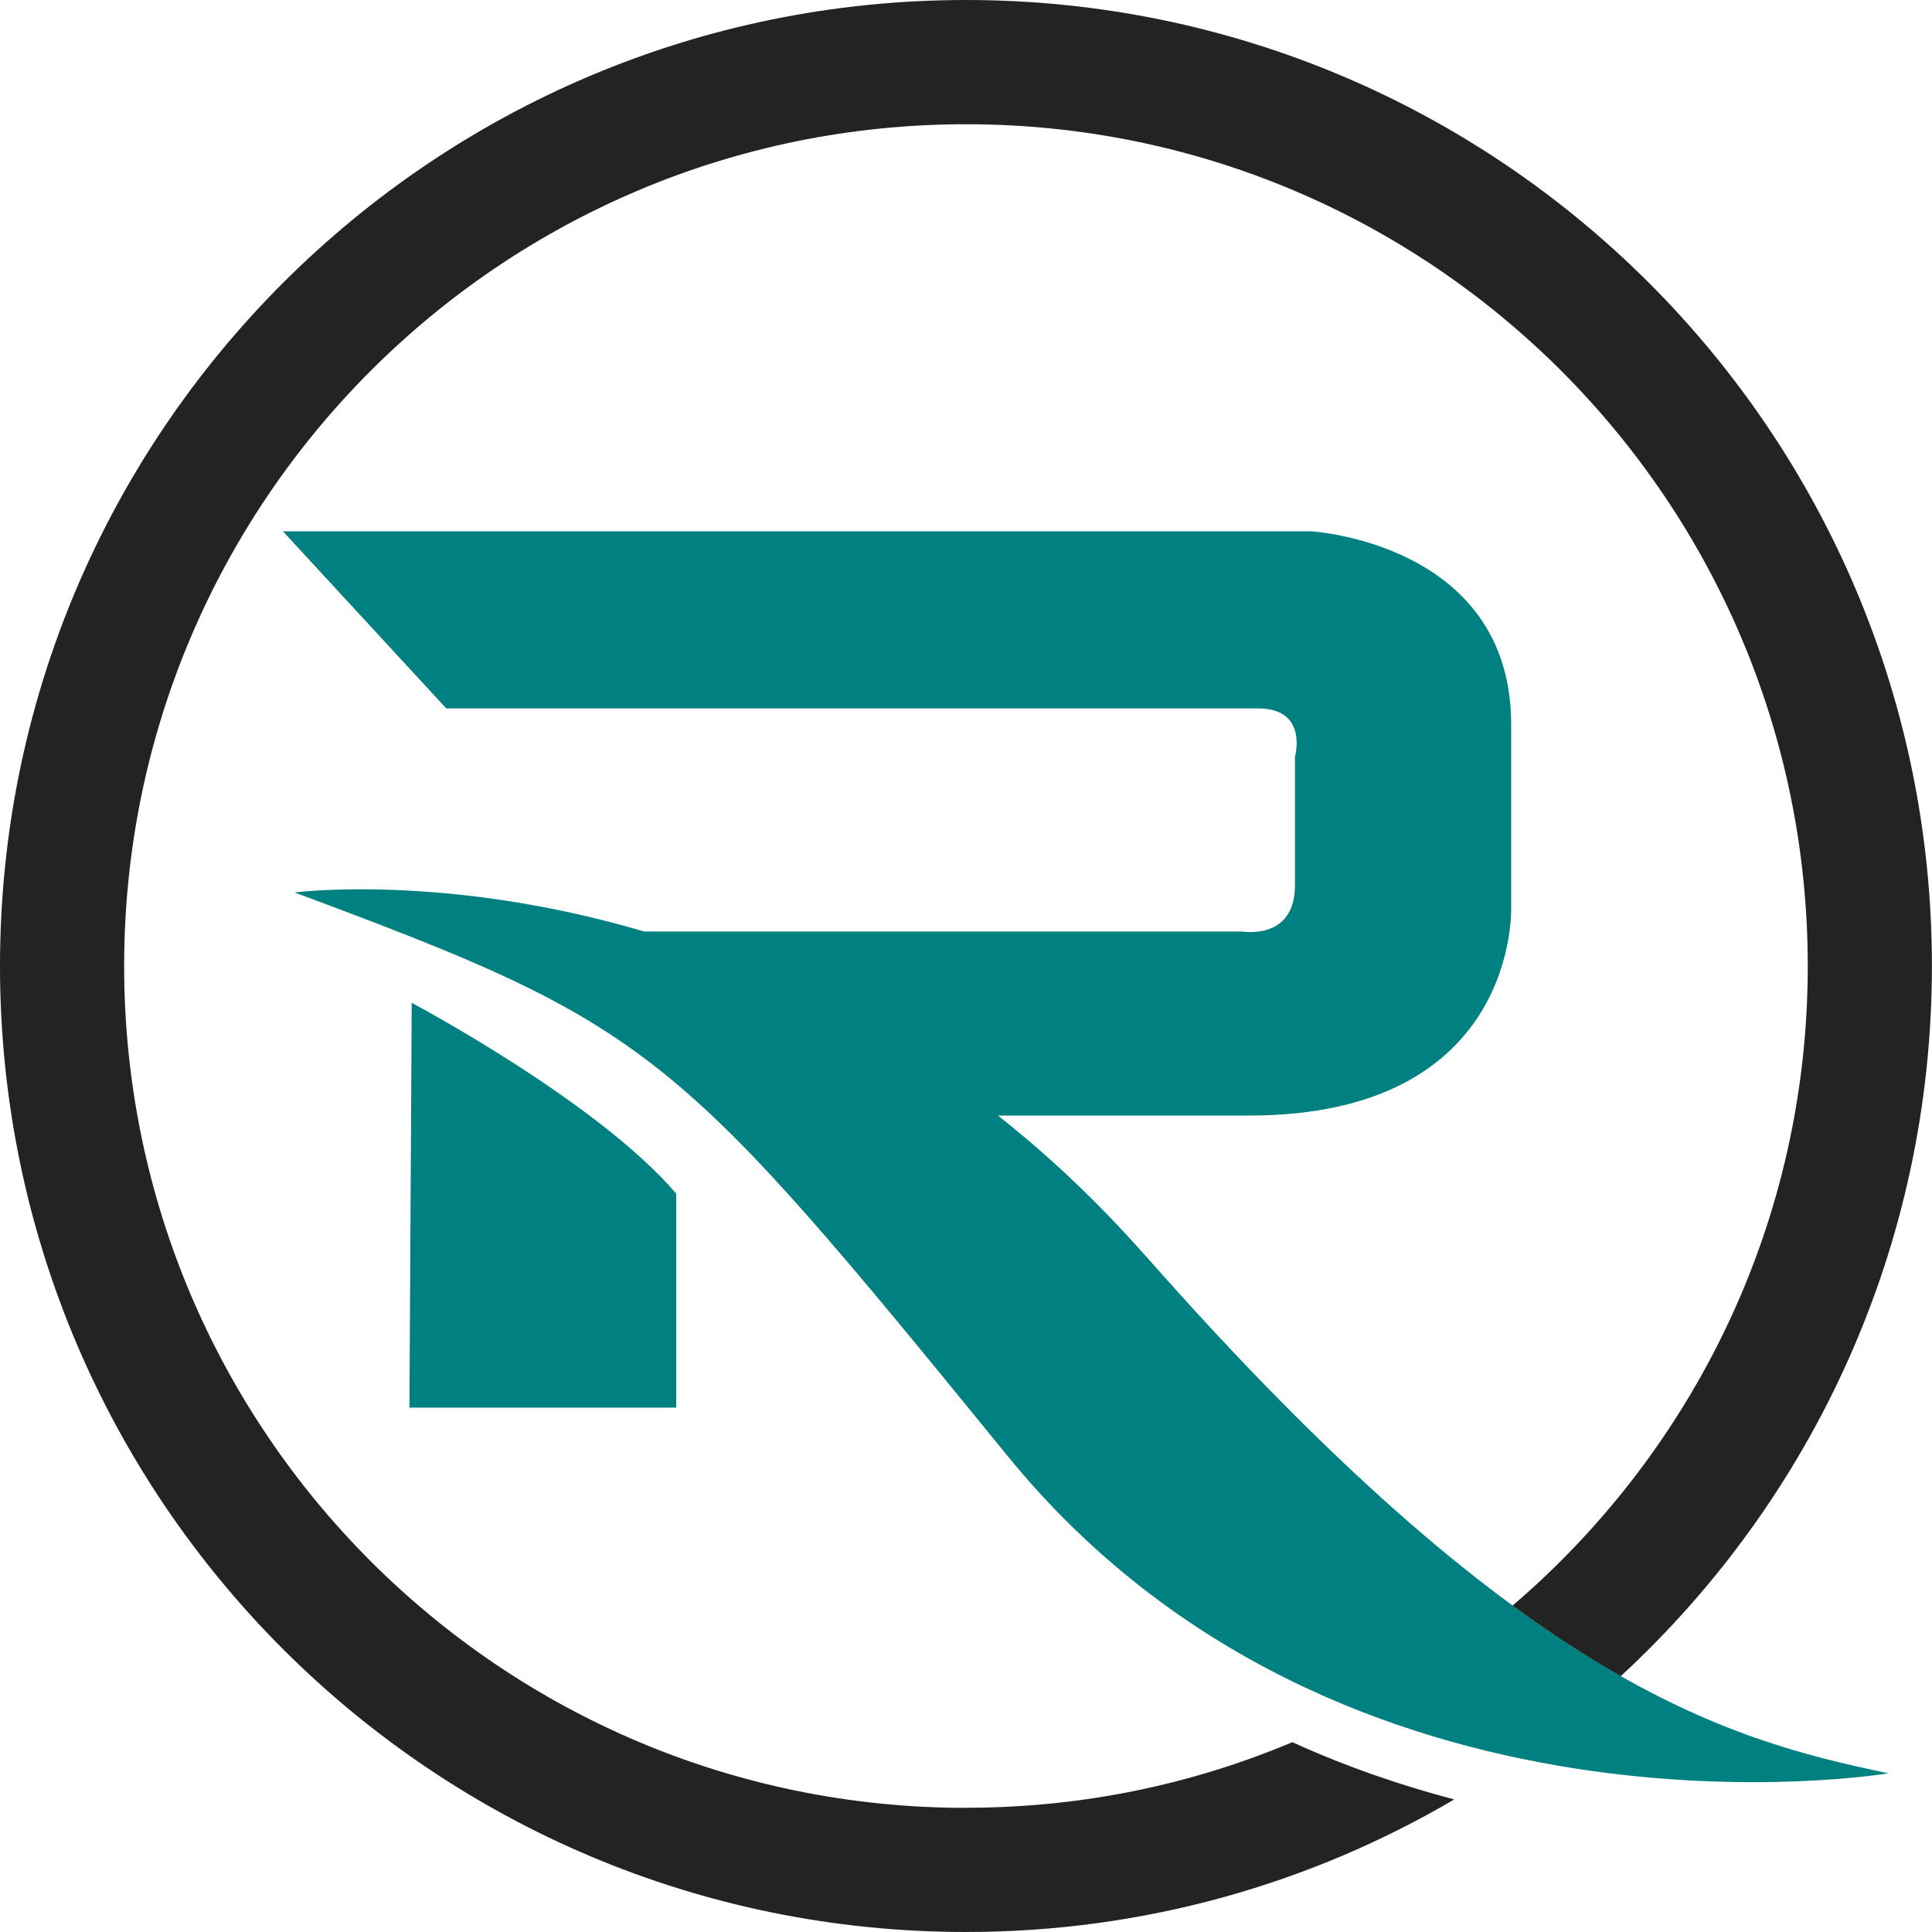
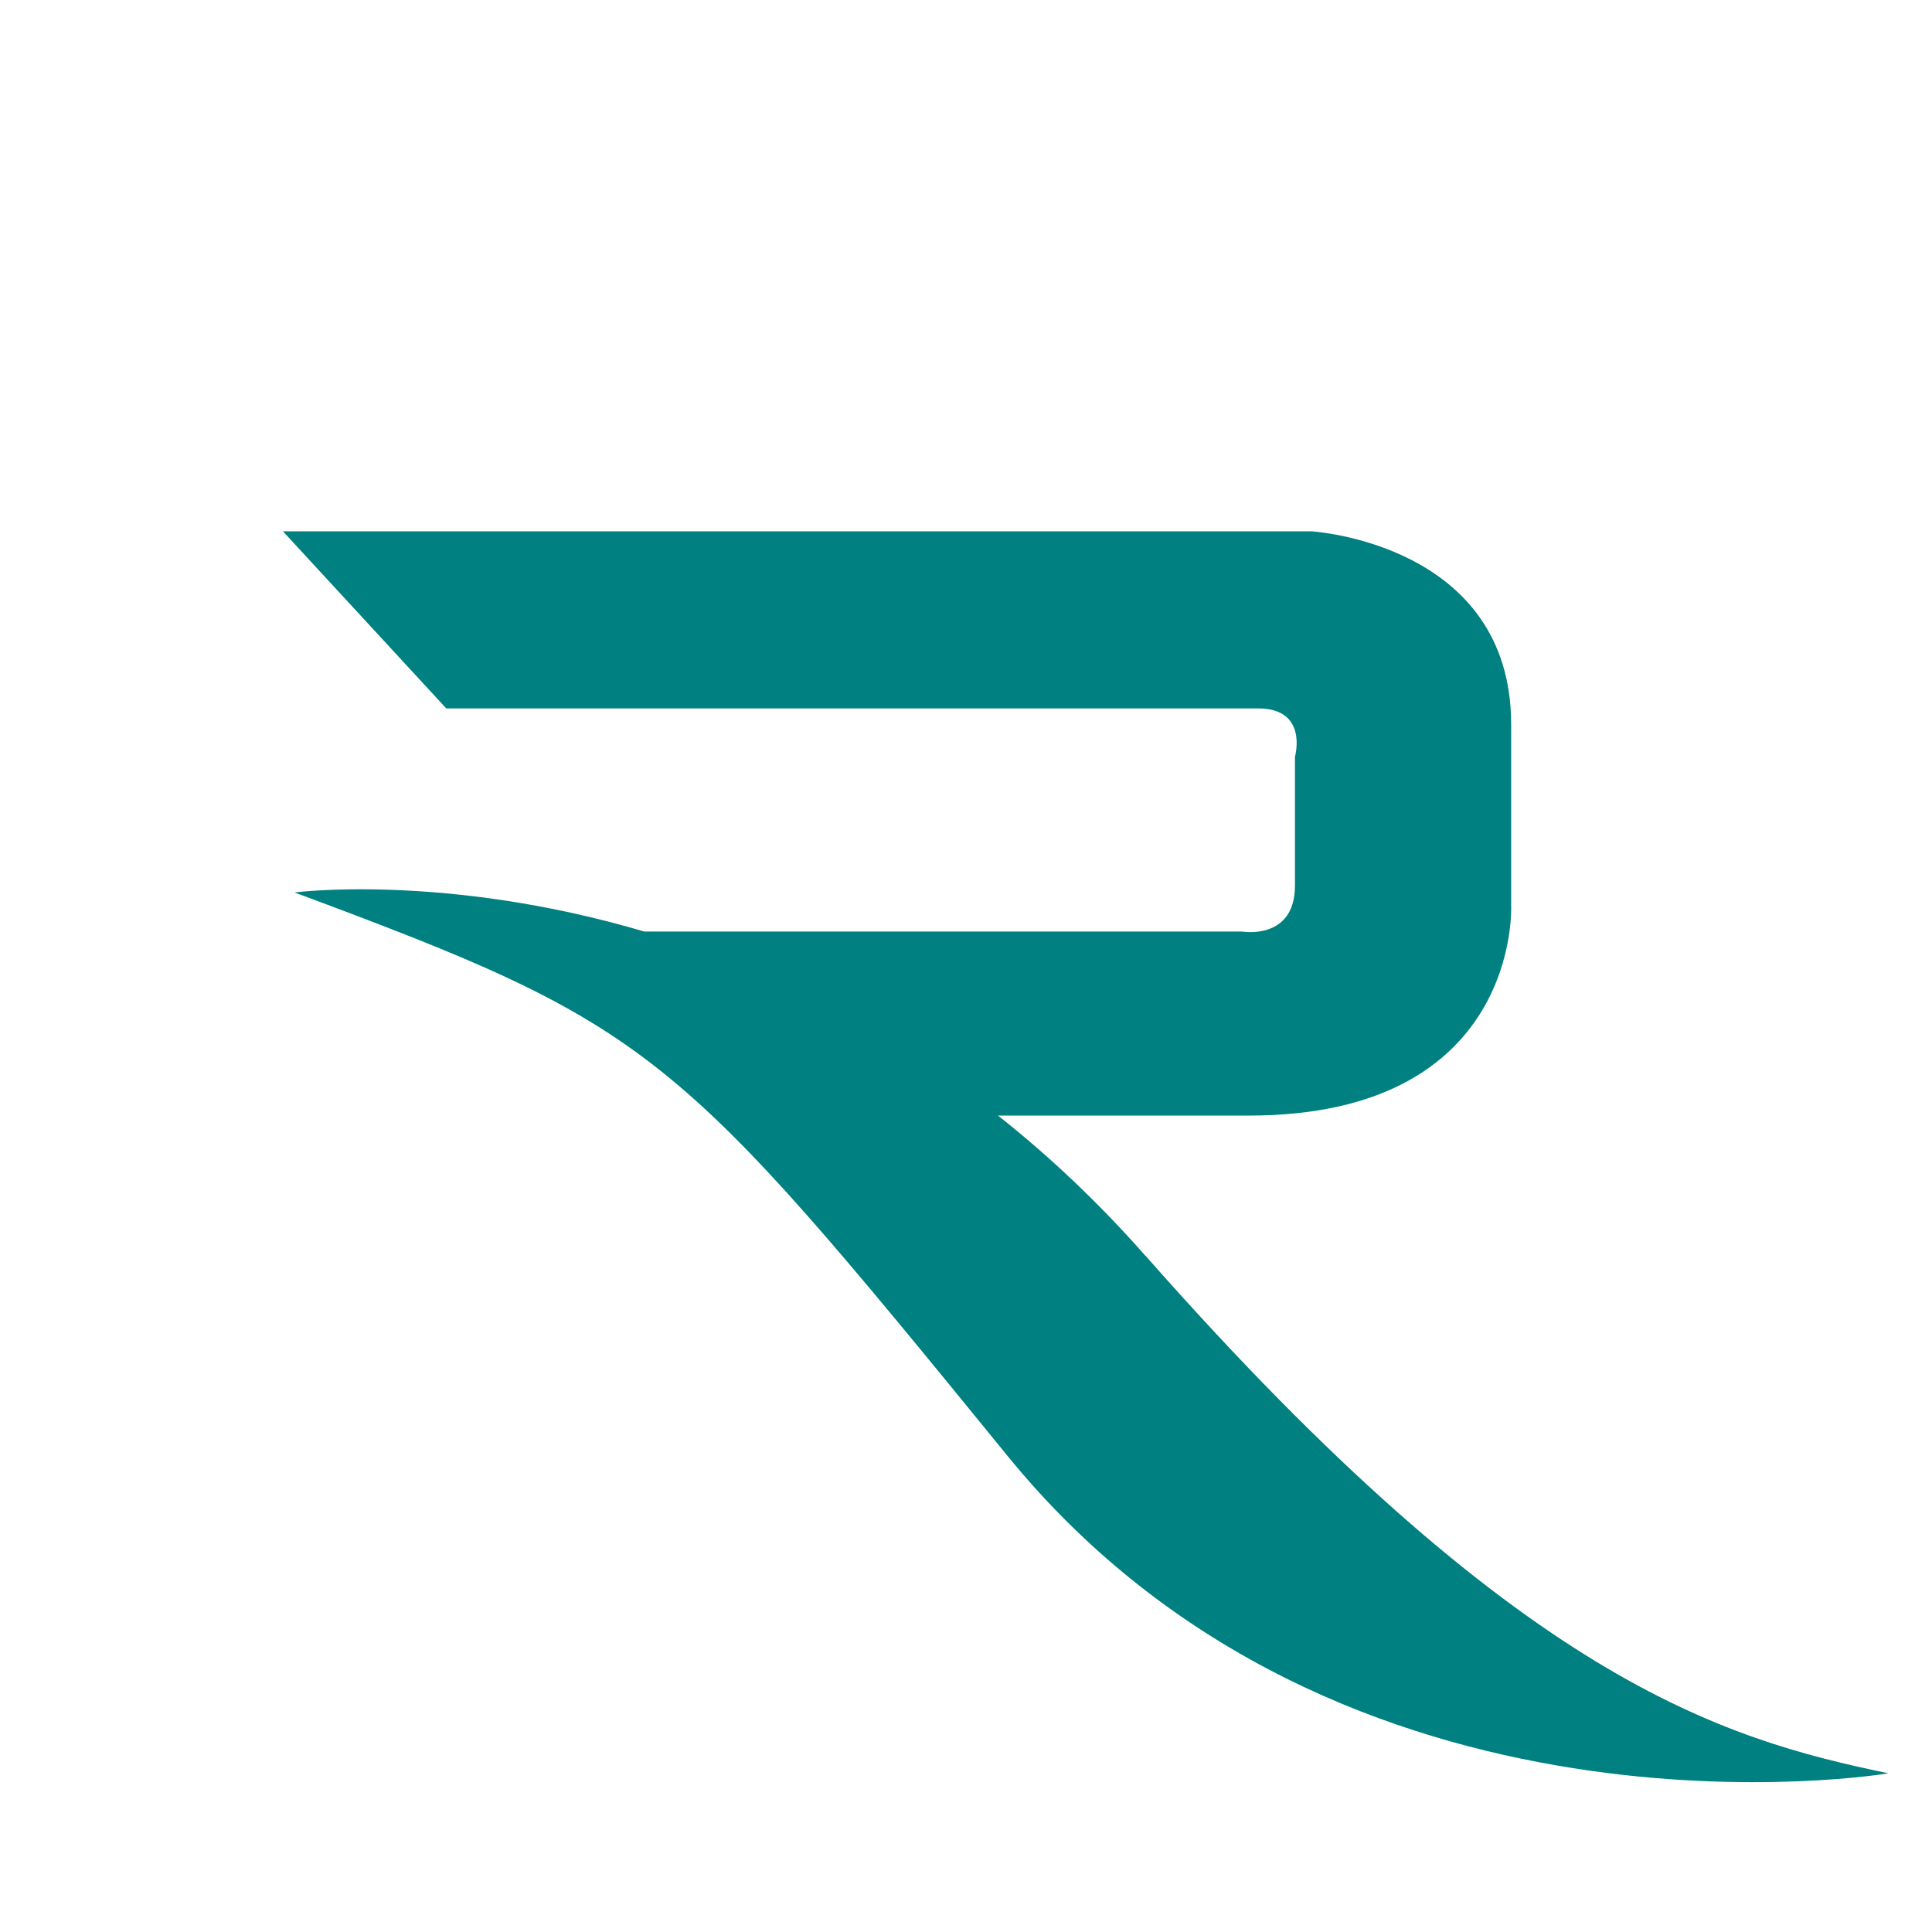
<svg xmlns="http://www.w3.org/2000/svg" id="Layer_2" data-name="Layer 2" viewBox="0 0 220.36 220.37">
  <defs>
    <style>
      .cls-1 {
        fill: #232323;
      }

      .cls-1, .cls-2 {
        stroke-width: 0px;
      }

      .cls-2 {
        fill: teal;
      }
    </style>
  </defs>
  <g id="Layer_1-2" data-name="Layer 1">
    <g>
      <g>
-         <path class="cls-2" d="M46.96,114.38l-.26,46.17h30.43v-24.4c-8.92-10.49-30.17-21.77-30.17-21.77Z" />
        <path class="cls-2" d="M130.65,143.24c-5.46-6.2-11.11-11.49-16.82-16h28.62c30.95,0,29.91-23.87,29.91-23.87v-20.73c0-20.73-22.82-22.04-22.82-22.04H32.27l18.63,20.2h92.6c5.77,0,4.2,5.51,4.2,5.51v14.69c0,6.3-6.03,5.25-6.03,5.25h-68.18c-22.68-6.7-39.9-4.46-39.9-4.46,40.92,15.22,43.29,17.58,81.33,64.27,38.04,46.7,100.47,36.2,100.47,36.2-18.89-3.93-41.97-10.49-84.73-59.03ZM76.14,107.07c-.15-.05-.31-.1-.46-.15.15.05.31.1.46.15ZM90.61,112.79s-.02,0-.03-.01c0,0,.02,0,.03.01ZM88.2,111.68c-.08-.03-.15-.07-.23-.1.08.03.15.07.23.1ZM85.64,110.57s-.06-.03-.09-.04c.03.01.06.03.09.04ZM80.74,108.65c-.11-.04-.22-.08-.33-.12.11.04.22.08.33.12ZM78.48,107.85c-.18-.06-.35-.12-.53-.18.18.06.35.12.53.18Z" />
      </g>
-       <path class="cls-1" d="M110.18,206.2c-53.03,0-96.02-42.99-96.02-96.02S57.15,14.17,110.18,14.17s96.01,42.99,96.01,96.02c0,29.21-13.08,55.33-33.67,72.94,4.39,3.22,8.5,5.87,12.34,8.05,21.82-20.13,35.49-48.97,35.49-81C220.36,49.33,171.03,0,110.18,0S0,49.33,0,110.18s49.33,110.18,110.18,110.18c20.32,0,39.34-5.52,55.69-15.12-6.02-1.58-12.24-3.7-18.47-6.53-11.44,4.82-24.02,7.48-37.21,7.48Z" />
    </g>
  </g>
</svg>